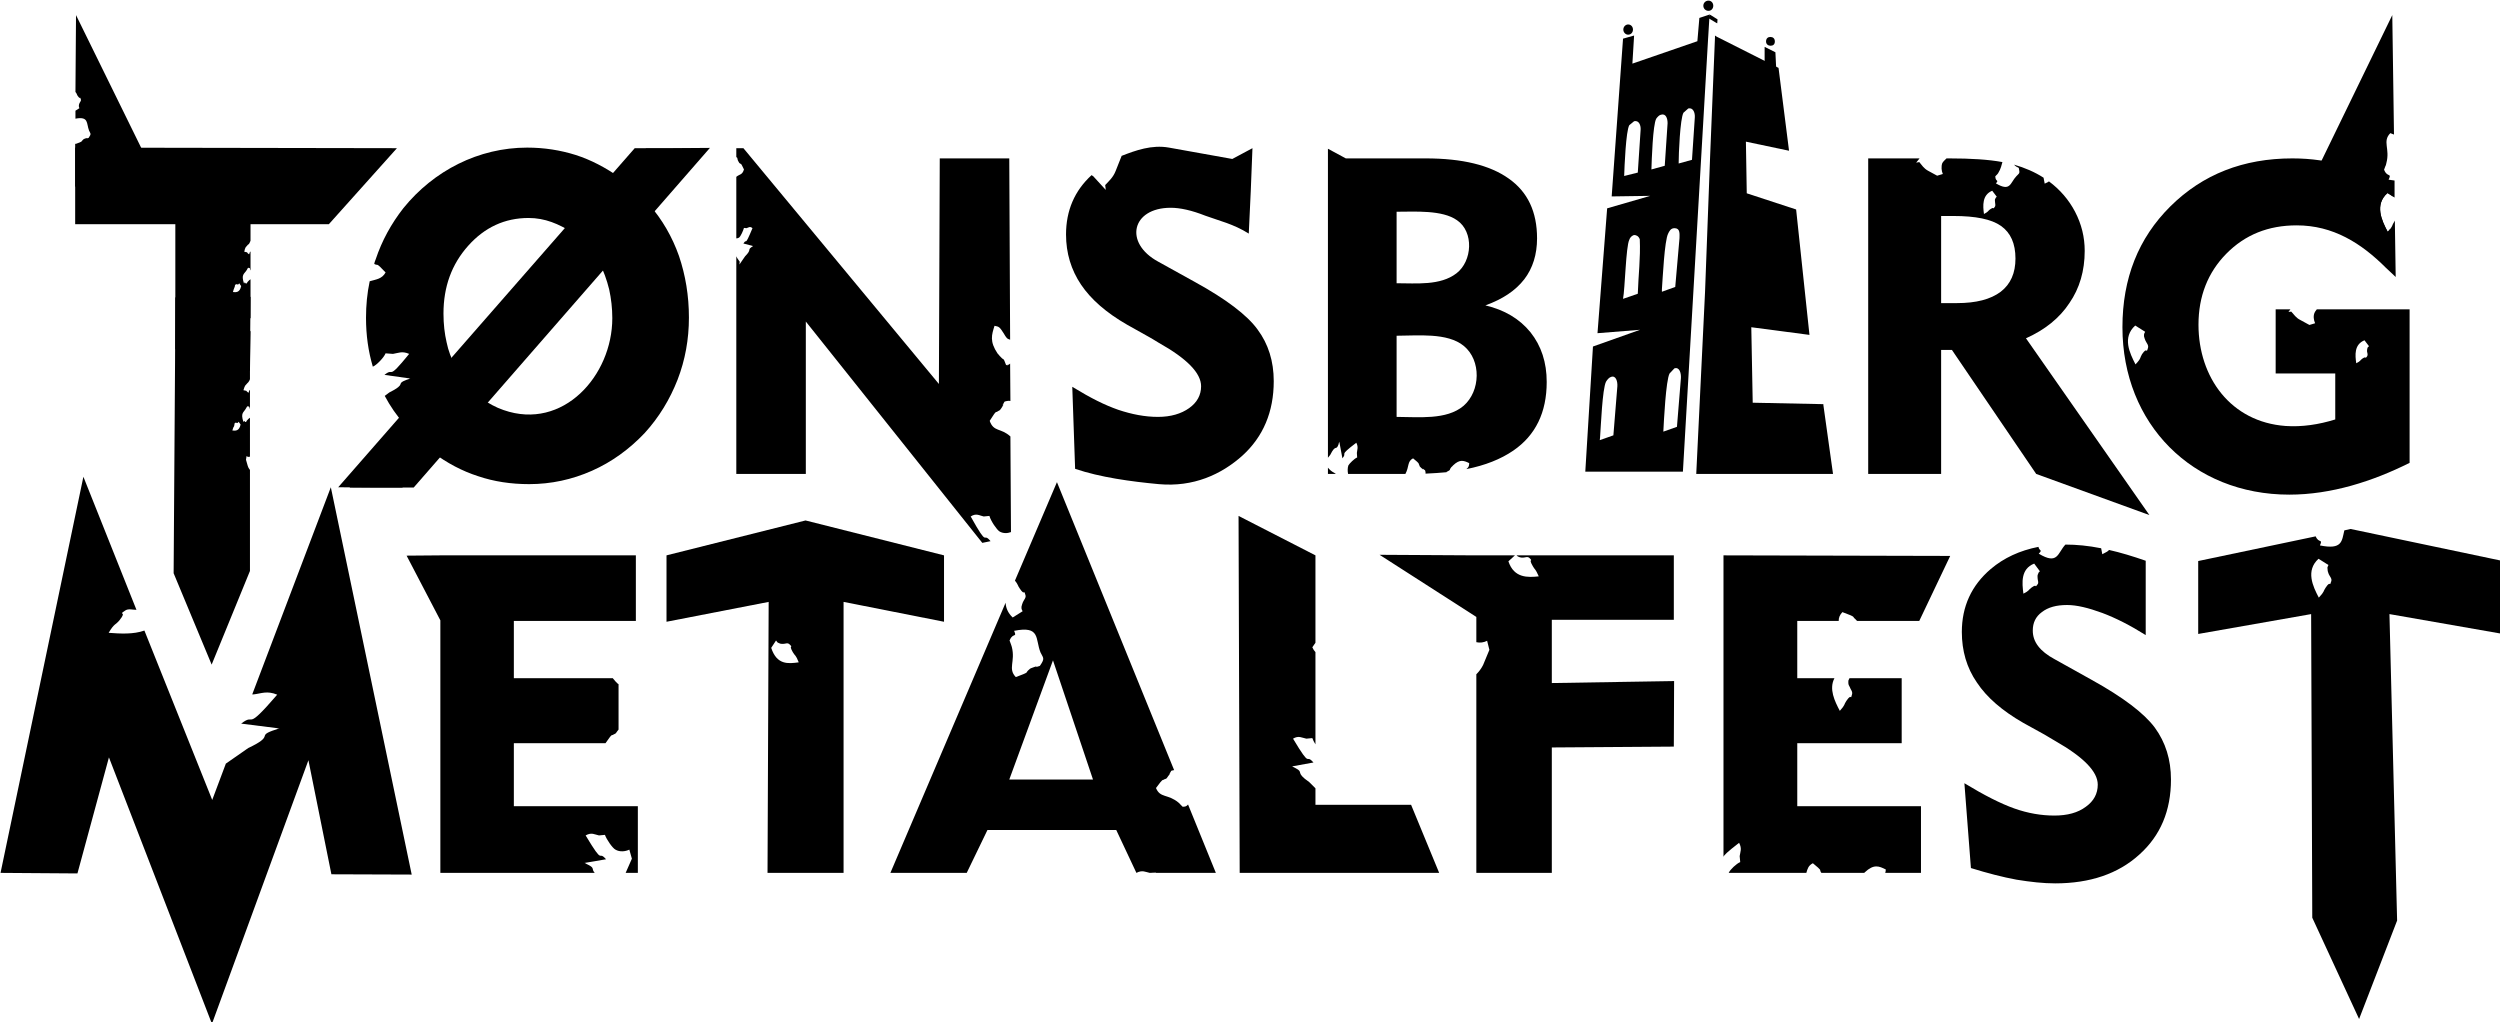
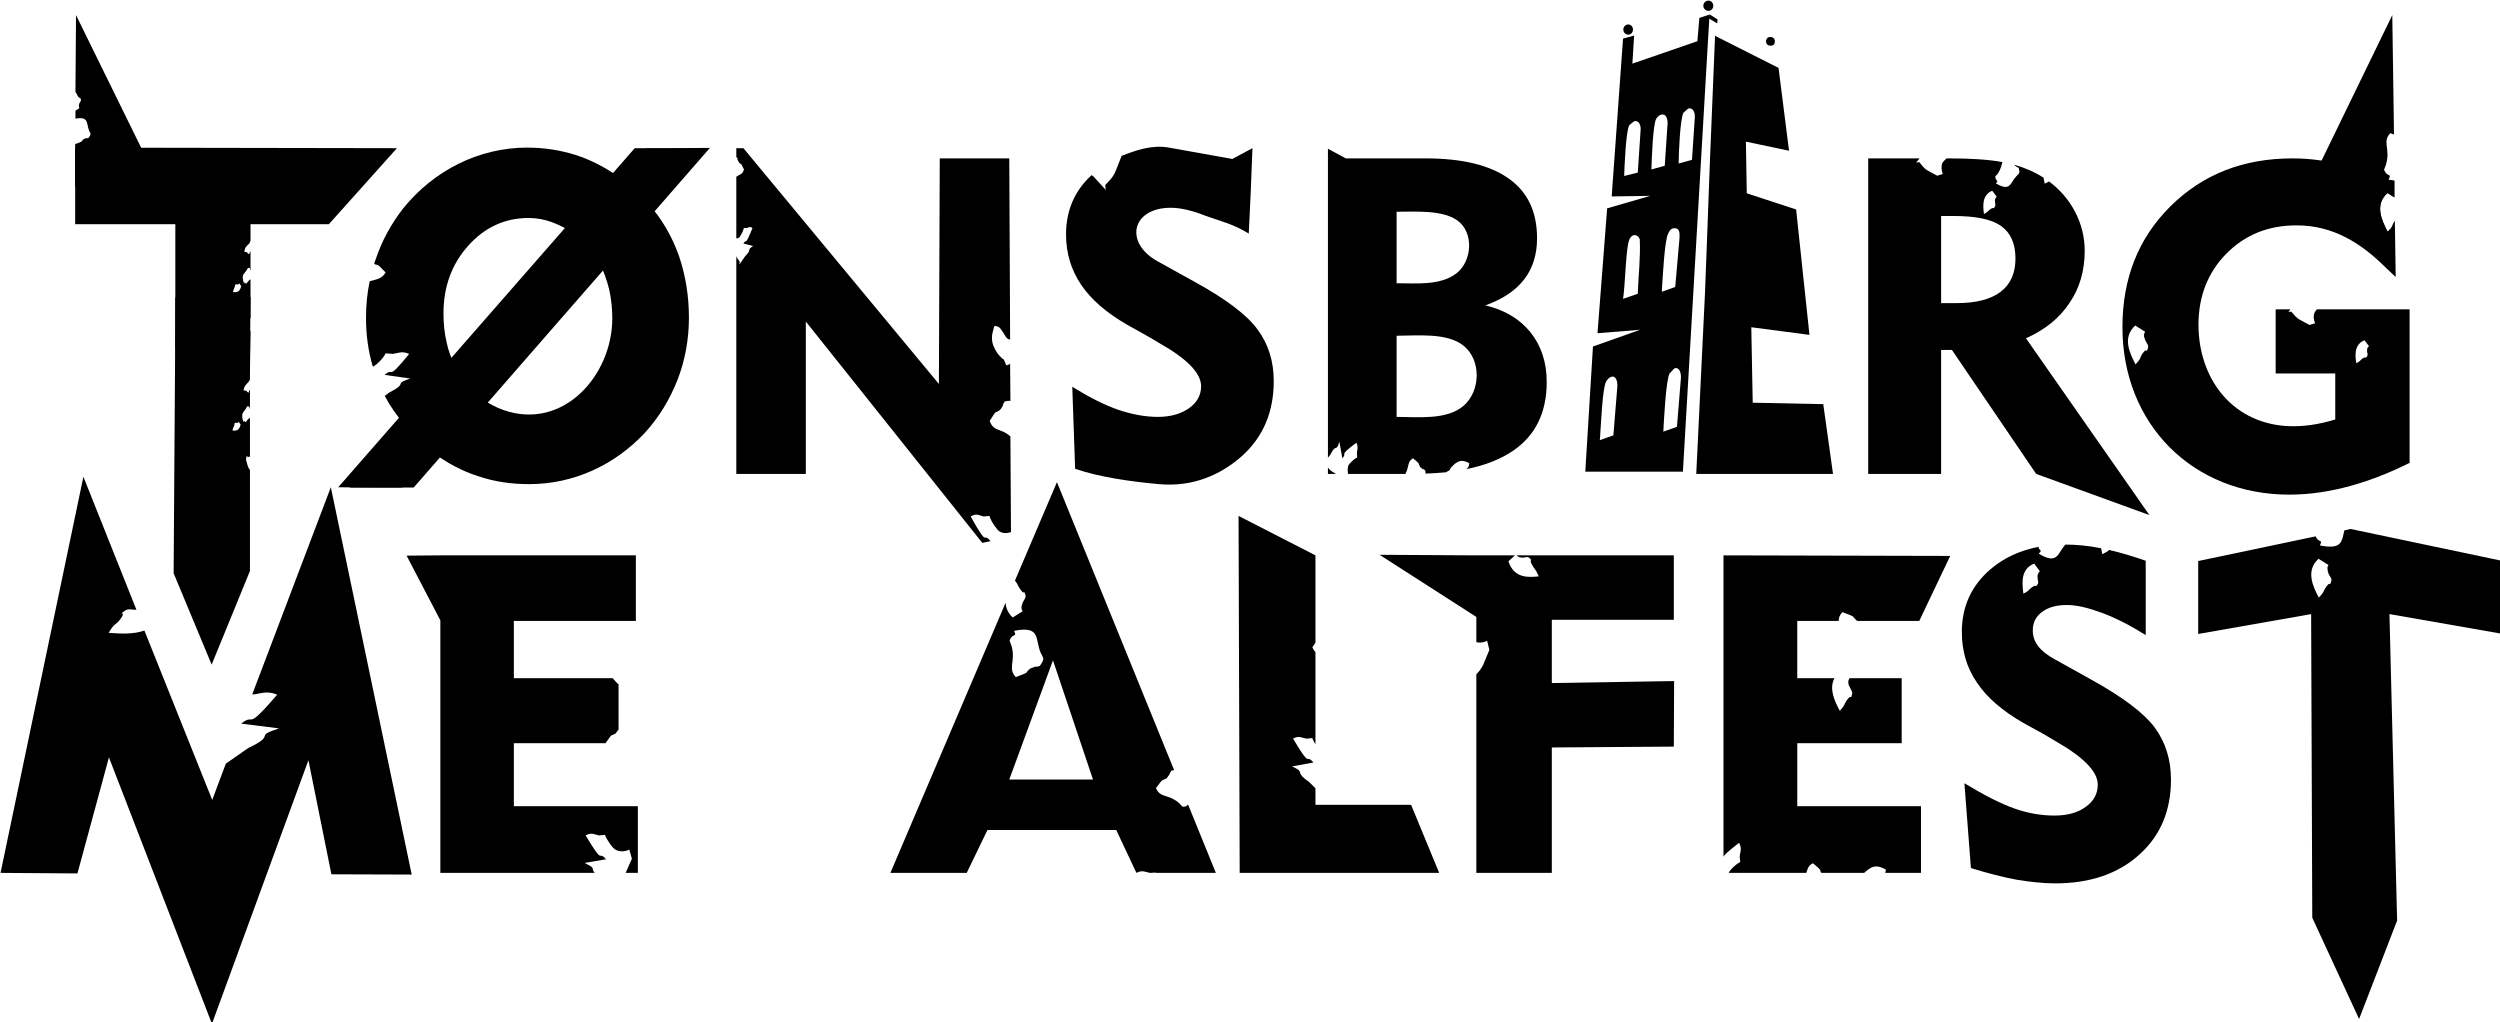
<svg xmlns="http://www.w3.org/2000/svg" xmlns:ns1="http://www.inkscape.org/namespaces/inkscape" xmlns:ns2="http://sodipodi.sourceforge.net/DTD/sodipodi-0.dtd" width="88.105mm" height="36.025mm" viewBox="0 0 88.105 36.025" version="1.1" id="svg4659" ns1:version="0.92.1 r15371" ns2:docname="just-logo.svg">
  <defs id="defs4653" />
  <ns2:namedview id="base" pagecolor="#ffffff" bordercolor="#666666" borderopacity="1.0" ns1:pageopacity="0.0" ns1:pageshadow="2" ns1:zoom="1.979899" ns1:cx="116.24874" ns1:cy="75.126773" ns1:document-units="mm" ns1:current-layer="layer1" showgrid="false" fit-margin-top="0" fit-margin-left="0" fit-margin-right="0" fit-margin-bottom="0" ns1:window-width="1920" ns1:window-height="1016" ns1:window-x="0" ns1:window-y="27" ns1:window-maximized="1" />
  <g ns1:label="Layer 1" ns1:groupmode="layer" id="layer1" transform="translate(1.9e-7,-260.975)">
    <g transform="matrix(0.01,0,0,0.01,-19.391,238.067)" style="clip-rule:evenodd;fill:#000000;fill-rule:evenodd;image-rendering:optimizeQuality;shape-rendering:geometricPrecision;text-rendering:geometricPrecision" id="logo">
      <path style="fill:#000000" ns1:connector-curvature="0" id="path36" d="m 1941,5367 292,-1396 187,469 c -14,0 -28,-5 -39,2 -30,20 9,-2 -21,35 -14,17 -18,10 -38,44 40,3 87,6 126,-8 l 239,597 48,-128 79,-55 c 93,-44 31,-41 85,-61 l 18,-6 c -1,-2 5,-1 7,-2 l -135,-17 c 54,-42 9,35 127,-102 -36,-15 -56,-4 -83,-1 h -5 l 277,-730 285,1365 -283,-1 -81,-402 -340,929 -363,-939 -111,409 z" class="fil1" />
      <path style="fill:#000000" ns1:connector-curvature="0" id="path38" d="m 3491,5367 v -890 l -119,-228 119,-1 h 689 v 231 h -430 v 202 h 349 l 2,3 c 1,0 8,10 9,10 4,5 7,7 9,8 v 157 c -1,1 -1,1 0,0 v 3 l -4,5 c -8,12 -6,8 -13,12 -10,7 -2,-8 -29,31 h -323 v 222 h 437 v 235 h -43 l 22,-50 -9,-32 c -14,7 -34,9 -49,0 -10,-5 -31,-35 -37,-52 l -21,2 c -15,-3 -26,-12 -47,0 67,112 41,49 72,84 l -76,13 c 1,1 4,0 4,2 l 10,5 c 23,12 9,13 22,28 z" class="fil1" />
-       <path style="fill:#000000" ns1:connector-curvature="0" id="path40" d="m 4644,5367 4,-955 -360,70 v -234 l 490,-123 488,123 v 234 l -354,-70 v 955 z m 30,-819 -17,26 c 20,61 60,56 97,51 -11,-28 -13,-22 -21,-36 -17,-30 5,-12 -12,-28 -7,-6 -14,-1 -22,-1 -5,0 -9,0 -13,-2 -9,-4 -6,-2 -12,-10 z" class="fil1" />
-       <path style="fill:#000000" ns1:connector-curvature="0" id="path42" d="m 5496,5038 h 295 l -141,-420 z m 17,-524 c 94,-19 74,29 93,76 8,17 15,20 4,38 -9,14 -4,8 -14,12 -22,7 16,-9 -16,3 -15,5 -10,5 -17,10 -11,10 7,5 -44,24 -29,-30 -1,-54 -14,-106 -2,-8 -2,-5 -4,-12 l -4,-11 c 0,0 0,-1 1,-2 11,-26 26,-7 15,-32 z m -436,853 406,-952 c 1,18 8,36 25,52 l 35,-22 c -4,-10 -4,-5 -4,-16 1,-6 3,-10 5,-16 4,-9 12,-16 9,-25 -7,-24 -1,6 -20,-23 -8,-11 -5,-13 -17,-28 l 148,-347 413,1015 h -1 c -14,3 -7,1 -13,9 -11,16 11,-11 -7,12 -8,12 -6,8 -13,11 -10,7 -2,-7 -30,31 15,36 41,20 79,51 5,4 3,3 8,8 l 7,7 c 0,0 1,0 2,0 11,0 14,-5 17,-8 l 98,241 h -211 l -1,-1 -21,1 c -15,-3 -26,-11 -47,0 l -71,-151 h -454 l -73,151 z" class="fil1" />
+       <path style="fill:#000000" ns1:connector-curvature="0" id="path42" d="m 5496,5038 h 295 l -141,-420 z m 17,-524 c 94,-19 74,29 93,76 8,17 15,20 4,38 -9,14 -4,8 -14,12 -22,7 16,-9 -16,3 -15,5 -10,5 -17,10 -11,10 7,5 -44,24 -29,-30 -1,-54 -14,-106 -2,-8 -2,-5 -4,-12 l -4,-11 c 0,0 0,-1 1,-2 11,-26 26,-7 15,-32 z m -436,853 406,-952 c 1,18 8,36 25,52 l 35,-22 c -4,-10 -4,-5 -4,-16 1,-6 3,-10 5,-16 4,-9 12,-16 9,-25 -7,-24 -1,6 -20,-23 -8,-11 -5,-13 -17,-28 l 148,-347 413,1015 h -1 c -14,3 -7,1 -13,9 -11,16 11,-11 -7,12 -8,12 -6,8 -13,11 -10,7 -2,-7 -30,31 15,36 41,20 79,51 5,4 3,3 8,8 l 7,7 c 0,0 1,0 2,0 11,0 14,-5 17,-8 l 98,241 h -211 l -1,-1 -21,1 c -15,-3 -26,-11 -47,0 l -71,-151 h -454 l -73,151 " class="fil1" />
      <path style="fill:#000000" ns1:connector-curvature="0" id="path44" d="m 6308,5367 -4,-1258 271,139 c 0,102 0,205 0,308 l -11,16 c 3,7 7,13 11,17 v 325 c -5,-8 -9,-16 -11,-22 l -21,2 c -16,-3 -27,-12 -47,0 67,112 41,49 72,84 l -77,14 c 2,0 5,0 4,1 l 10,5 c 31,16 -4,13 48,49 l 22,22 v 58 h 337 l 99,240 z" class="fil1" />
      <path style="fill:#000000" ns1:connector-curvature="0" id="path46" d="m 7142,5367 v -700 c 9,-9 17,-19 24,-33 l 22,-53 -8,-32 c -11,6 -25,8 -38,5 v -89 l -341,-219 341,2 h 46 c 1,0 2,0 3,0 h 2 85 l -23,21 c 20,60 69,57 107,53 -12,-28 -14,-23 -21,-36 -18,-31 4,-13 -12,-29 -7,-6 -15,-1 -23,-1 -4,0 -8,0 -13,-2 -7,-3 -6,-3 -9,-6 h 554 v 227 h -430 v 223 l 431,-7 -1,231 -430,3 v 442 z" class="fil1" />
      <path style="fill:#000000" ns1:connector-curvature="0" id="path48" d="M 8013,5310 V 4248 l 799,2 -109,229 h -219 c -3,-2 -3,-3 -7,-7 -12,-9 7,-5 -45,-24 -10,11 -13,20 -13,31 h -146 v 202 h 131 c -20,38 1,81 19,115 20,-22 14,-22 23,-35 20,-30 14,1 20,-23 3,-10 -5,-17 -8,-26 -3,-5 -5,-9 -5,-15 0,-11 0,-7 4,-16 h 184 v 229 h -368 v 222 h 436 v 235 h -126 c 1,-3 2,-7 2,-12 -24,-12 -42,-20 -74,10 l -2,2 h -151 c -1,-1 -1,-2 -2,-3 -6,-11 7,-2 -28,-31 -16,8 -19,20 -23,34 h -274 l 1,-1 c 4,-10 27,-32 40,-37 l -2,-21 c 2,-15 9,-26 -2,-47 -44,34 -53,44 -55,49 z" class="fil1" />
      <path style="fill:#000000" ns1:connector-curvature="0" id="path50" d="m 8862,5051 c 69,42 128,72 176,89 48,17 95,25 141,25 46,0 83,-10 111,-31 28,-20 42,-46 42,-78 0,-46 -50,-97 -150,-154 -16,-9 -28,-17 -37,-22 l -76,-42 c -73,-42 -128,-89 -163,-142 -36,-52 -53,-112 -53,-178 0,-90 34,-164 102,-222 46,-39 102,-65 168,-78 3,16 16,9 1,24 68,41 66,-2 94,-32 39,0 81,4 126,13 l 4,21 c 21,-11 16,-8 24,-15 40,9 83,22 129,38 v 262 c -54,-34 -105,-60 -153,-78 -49,-18 -90,-28 -124,-28 -38,0 -67,8 -89,25 -22,16 -32,38 -32,65 0,20 6,38 19,55 13,17 32,32 58,46 l 131,73 c 110,61 184,117 222,168 38,52 57,113 57,183 0,110 -37,198 -112,265 -74,67 -173,101 -296,101 -42,0 -87,-5 -136,-13 -49,-9 -103,-23 -161,-41 z m 266,-747 -20,-27 c -48,19 -43,68 -38,106 22,-11 17,-13 28,-21 23,-17 10,5 22,-12 5,-6 0,-14 0,-22 0,-5 -1,-9 1,-13 3,-9 2,-5 7,-11 z" class="fil1" />
      <path style="fill:#000000" ns1:connector-curvature="0" id="path52" d="m 10084,4455 -398,70 v -257 l 414,-87 c 11,26 26,7 15,32 79,16 77,-15 86,-53 l 22,-5 537,113 v 257 l -400,-70 27,1080 -134,347 -165,-357 z m 61,-173 -35,-22 c -46,42 -20,97 1,137 21,-22 15,-22 24,-35 19,-29 13,1 20,-23 3,-9 -5,-16 -9,-25 -2,-6 -4,-10 -4,-16 -1,-11 -1,-6 3,-16 z" class="fil1" />
      <path style="fill:#000000" ns1:connector-curvature="0" id="path54" d="m 2557,3521 v -440 h -353 v -270 l 1134,2 -240,268 h -276 v 58 l -2,5 c -3,6 -3,7 -7,9 l -8,9 c -4,9 -2,3 -5,16 l 10,2 c 1,2 1,3 4,5 6,5 -1,-2 3,2 4,-12 2,-6 5,-10 v 67 c -5,-10 1,1 -2,-6 -1,-3 0,-2 -3,-3 -5,-2 -5,2 -8,7 -9,15 -21,15 -10,48 5,-9 2,0 8,0 1,0 1,0 1,0 l 2,-3 c 1,-2 1,-1 2,-3 4,-5 7,-7 10,-9 v 137 c -4,2 -8,1 -12,-2 l -2,13 6,21 c 2,7 5,11 8,15 l -2,139 z m 225,-232 7,10 c -5,24 -19,22 -29,21 3,-12 3,-9 5,-15 5,-12 -1,-5 4,-11 2,-3 4,-1 6,-1 1,0 3,1 4,0 2,-2 1,-1 3,-4 z" class="fil1" />
      <path style="fill:#000000" ns1:connector-curvature="0" id="path56" d="m 3544,3582 412,-472 c -48,-30 -96,-51 -154,-51 -84,0 -155,33 -213,98 -58,65 -87,144 -87,239 0,37 4,71 11,101 6,30 17,58 31,85 z m -187,427 h -186 l 193,-223 c -27,-31 -50,-64 -69,-100 l 16,-12 c 64,-32 21,-29 59,-44 l 12,-4 c -1,-2 3,-1 5,-1 l -93,-13 c 37,-30 6,26 87,-74 -25,-11 -38,-3 -57,0 l -26,-2 c -6,15 -32,42 -45,47 v 0 c -16,-54 -24,-111 -24,-172 0,-44 4,-87 13,-129 24,-7 43,-8 56,-31 -35,-37 -25,-23 -38,-29 -1,-1 -2,-1 -2,-2 1,-5 3,-10 5,-15 22,-66 55,-126 98,-181 107,-132 265,-213 436,-213 60,0 117,9 171,26 53,17 105,44 156,80 l 92,-103 h 183 l -171,199 c 45,52 80,112 104,180 23,68 35,140 35,217 0,76 -13,149 -40,219 -27,69 -65,132 -116,188 -54,57 -116,102 -186,133 -70,31 -144,47 -221,47 -64,0 -124,-9 -180,-28 -56,-18 -109,-46 -160,-84 z m 693,-796 -419,479 c 29,20 56,35 83,44 209,73 383,-121 383,-324 0,-35 -4,-69 -11,-101 -8,-33 -20,-66 -36,-98 z" class="fil1" />
      <path style="fill:#000000" ns1:connector-curvature="0" id="path58" d="m 4534,3961 v -767 c 3,7 7,12 12,19 l -1,10 20,-29 c 24,-24 8,-22 22,-32 l 5,-3 c -1,-1 1,-1 1,-1 l -34,-9 c 14,-22 2,18 32,-54 -9,-8 -14,-2 -21,0 l -9,-1 c -3,11 -12,30 -17,34 -3,2 -7,3 -10,3 v -217 c 12,-10 21,-6 27,-26 -13,-27 -9,-17 -14,-21 -3,-3 -2,0 -6,-8 -8,-16 2,2 -3,-9 -2,-5 0,-4 -4,-5 v -32 h 25 l 689,831 3,-795 h 245 l 3,639 c -11,-3 -13,-6 -23,-23 -14,-22 -16,-23 -32,-26 -10,32 -18,55 11,98 1,0 8,10 9,10 18,20 8,-2 21,31 15,-9 -10,9 12,-4 l 2,-2 1,132 c -3,-1 -7,-1 -12,0 -13,3 -7,1 -13,10 -11,18 11,-13 -6,14 -8,12 -7,8 -13,12 -10,8 -2,-9 -29,34 14,40 39,24 73,55 l 2,337 c -13,5 -28,5 -40,-2 -10,-6 -31,-37 -36,-55 l -20,2 c -15,-3 -26,-13 -46,0 65,117 40,51 70,87 l -29,6 -622,-780 v 537 z" class="fil1" />
      <path style="fill:#000000" ns1:connector-curvature="0" id="path60" d="m 5718,3654 c 69,42 114,64 162,81 48,16 94,25 140,25 45,0 82,-11 110,-31 28,-20 42,-46 42,-77 0,-46 -49,-97 -149,-153 -16,-10 -28,-17 -37,-22 l -75,-42 c -73,-42 -127,-89 -162,-141 -35,-52 -53,-111 -53,-177 0,-84 30,-154 90,-209 l 6,4 44,48 -2,-17 c 14,-15 28,-27 37,-50 l 21,-53 c 49,-19 106,-40 167,-29 l 223,40 71,-38 -6,152 -7,149 c -54,-34 -104,-45 -153,-63 -48,-19 -89,-28 -122,-28 -138,0 -166,124 -44,190 l 130,72 c 109,60 183,116 220,167 38,51 57,112 57,182 0,108 -37,196 -111,263 -74,66 -172,111 -294,100 -97,-9 -207,-24 -295,-54 z" class="fil1" />
      <path style="fill:#000000" ns1:connector-curvature="0" id="path62" d="m 6861,3760 c 76,0 176,12 236,-39 60,-52 63,-160 1,-211 -58,-48 -164,-36 -237,-36 z m 0,-471 c 69,0 154,9 211,-35 56,-43 62,-146 2,-187 -52,-37 -149,-30 -213,-30 z m -242,672 v -22 c 6,7 12,13 22,18 l 6,4 z m 0,-57 V 2815 l 63,34 h 281 c 130,0 227,24 293,71 67,47 100,117 100,211 0,56 -15,105 -45,144 -31,40 -76,70 -137,92 67,16 120,47 159,95 38,48 57,106 57,175 0,107 -39,188 -118,242 -44,30 -99,52 -165,65 9,-8 9,-10 10,-21 -19,-9 -33,-15 -57,8 0,0 -5,6 -6,6 -11,14 2,7 -17,17 v 1 c -23,2 -48,4 -74,5 0,-1 0,-3 0,-5 -2,-10 -1,-5 -6,-10 -11,-9 7,9 -9,-5 -7,-6 -5,-5 -7,-10 -5,-8 5,-2 -22,-24 -21,11 -13,29 -27,55 h -202 c -2,-10 -2,-21 1,-30 4,-7 21,-24 31,-28 l -1,-16 c 1,-12 6,-20 -2,-36 -67,51 -29,31 -49,55 l -11,-59 c 0,1 0,3 -1,3 l -2,8 c -9,23 -9,-4 -29,36 z" class="fil1" />
      <path style="fill:#000000" ns1:connector-curvature="0" id="path64" d="m 8824,3052 h -44 v 307 h 56 c 67,0 118,-13 154,-40 35,-27 52,-66 52,-117 0,-53 -17,-91 -51,-115 -34,-24 -90,-35 -167,-35 z m 152,-68 -16,-21 c -36,15 -33,53 -29,82 17,-9 13,-10 21,-16 19,-13 8,4 17,-9 4,-5 1,-11 1,-17 0,-4 -1,-7 0,-10 3,-7 2,-4 6,-9 z m -453,977 V 2849 h 181 l -12,15 11,-2 c 9,11 16,22 30,30 l 33,18 20,-6 c -5,-11 -6,-27 -2,-38 2,-4 8,-11 15,-17 h 10 c 76,0 139,4 187,13 -3,10 -5,23 -15,39 -3,4 -2,3 -5,6 l -5,5 c 0,1 0,2 0,2 1,18 14,10 2,23 52,31 50,-2 72,-25 8,-9 13,-9 10,-22 -2,-11 0,-6 -6,-10 -11,-9 8,8 -8,-5 -2,-2 -3,-3 -4,-4 38,11 73,26 104,46 l 4,21 c 11,-5 13,-6 15,-8 39,29 70,65 92,107 23,44 34,90 34,138 0,70 -18,132 -54,184 -35,53 -86,94 -153,124 l 435,623 -399,-145 -297,-437 h -38 v 437 z" class="fil1" />
      <path style="fill:#000000" ns1:connector-curvature="0" id="path66" d="m 10431,3381 v 541 c -130,65 -276,112 -424,112 -341,0 -588,-249 -588,-590 0,-172 56,-314 169,-426 114,-113 257,-169 430,-169 66,0 128,9 187,27 60,18 117,45 171,81 l -2,27 -21,-13 c -46,41 -21,96 1,137 3,-4 6,-7 8,-10 l -14,137 c -88,-88 -187,-150 -315,-150 -100,0 -182,33 -248,100 -65,66 -98,150 -98,250 0,186 114,343 307,357 58,4 117,-5 175,-23 v -162 h -210 v -226 h 52 l -7,9 10,-1 c 10,11 17,22 31,29 l 33,18 20,-6 c -5,-11 -7,-26 -2,-37 1,-3 4,-7 8,-12 z m -932,79 -35,-22 c -46,42 -20,96 1,137 21,-22 15,-23 23,-36 20,-29 14,2 21,-22 3,-10 -5,-17 -9,-26 -2,-5 -4,-10 -5,-15 0,-11 0,-7 4,-16 z m 789,51 -16,-21 c -37,15 -33,53 -29,81 16,-8 13,-10 21,-16 18,-12 8,4 17,-8 4,-6 1,-11 0,-18 0,-3 0,-6 1,-10 2,-6 1,-4 6,-8 z" class="fil1" />
      <path style="fill:#000000" ns1:connector-curvature="0" id="path68" d="m 2551,4311 5,-742 1,-230 265,-2 -2,232 v 58 l -2,5 c -4,6 -4,7 -7,9 l -8,9 c -4,9 -2,3 -6,16 l 10,2 c 2,2 2,3 5,5 6,5 -1,-2 3,2 3,-12 2,-6 5,-10 v 67 c -5,-10 1,1 -2,-6 -2,-3 0,-2 -4,-3 -4,-2 -5,2 -8,7 -8,15 -20,15 -9,48 5,-9 2,0 8,0 0,0 1,0 1,0 l 2,-3 c 1,-2 0,-1 2,-3 4,-5 7,-7 10,-9 v 137 c -4,2 -9,1 -12,-2 l -2,13 6,21 c 2,7 5,11 8,15 v 356 l -135,330 z m 229,-534 7,10 c -5,24 -19,22 -29,21 3,-12 3,-9 6,-15 4,-12 -2,-5 3,-11 2,-3 4,-1 6,-1 1,0 2,1 4,0 2,-2 1,-1 3,-4 z" class="fil1" />
      <path style="fill:#000000" ns1:connector-curvature="0" id="path70" d="m 7553,3512 -27,441 h 344 l 89,-1530 v 1 l 5,-82 -36,12 -7,82 -229,79 6,-99 -39,11 -40,556 136,-2 -152,44 -34,440 150,-12 z m 64,107 c 17,-6 23,16 22,33 l -14,173 -48,17 1,-9 c 3,-40 8,-171 21,-197 5,-8 11,-15 18,-17 z m 223,-30 c 18,-6 24,17 23,34 l -14,172 -48,17 c 2,-38 9,-181 22,-205 z m -129,-263 -52,18 c 7,-36 10,-184 22,-208 4,-12 13,-16 17,-17 8,0 16,4 20,15 3,66 -5,128 -7,192 z m 131,-231 c 19,1 16,21 16,35 l -15,172 -47,17 v -9 c 3,-40 9,-171 22,-196 4,-8 9,-20 24,-19 z m -144,-377 c 17,-4 24,14 23,30 l -10,151 -48,12 c 1,-32 6,-158 18,-179 z m 95,-23 c 17,-5 23,13 23,30 l -10,150 -47,13 c 1,-32 5,-158 17,-179 5,-7 11,-13 17,-14 z m 96,-22 c 17,-4 24,15 23,31 l -10,150 -47,13 c 0,-33 5,-158 17,-179 z" class="fil1" />
      <path style="fill:#000000;fill-rule:nonzero" ns1:connector-curvature="0" id="path72" d="m 7948,3320 18,-481 v 0 l 17,-416 v -7 l 6,4 218,110 37,292 -152,-32 3,182 174,57 47,442 -205,-27 5,266 245,5 h 4 v 3 l 34,243 c -161,0 -322,0 -482,0 z" class="fil2" />
      <polygon style="fill:#000000;fill-rule:nonzero" id="polygon74" points="7991,2373 7987,2371 7962,2356 7959,2354 7961,2351 7963,2346 7964,2342 7968,2344 7992,2359 " class="fil2" />
      <path style="fill:#000000" ns1:connector-curvature="0" id="path76" d="m 7677,2377 c 10,0 17,8 17,18 0,10 -7,18 -17,18 -9,0 -17,-8 -17,-18 0,-10 8,-18 17,-18 z" class="fil1" />
      <path style="fill:#000000" ns1:connector-curvature="0" id="path78" d="m 7960,2293 c 10,0 17,8 17,18 0,10 -7,18 -17,18 -10,0 -18,-8 -18,-18 0,-10 8,-18 18,-18 z" class="fil1" />
-       <polygon style="fill:#000000" id="polygon80" points="8158,2659 8158,2456 8196,2475 8203,2622 " class="fil1" />
      <path style="fill:#000000" ns1:connector-curvature="0" id="path82" d="m 8178,2421 c 9,0 16,5 16,16 0,10 -6,15 -15,15 -8,0 -16,-5 -16,-15 0,-11 7,-16 15,-16 z" class="fil1" />
      <path style="fill:#000000" ns1:connector-curvature="0" id="path84" d="m 2204,2949 252,-98 -249,-507 -2,271 c 6,7 4,8 8,14 11,15 7,-1 11,12 2,5 -3,9 -5,14 -1,3 -2,5 -2,8 0,6 0,4 2,9 l -14,9 v 28 c 48,-9 38,17 48,42 4,9 8,11 2,20 -5,8 -2,5 -8,7 -11,4 9,-5 -8,1 -8,3 -5,3 -9,6 -6,5 4,3 -24,13 l -2,-1 z" class="fil1" />
      <path style="fill:#000000" ns1:connector-curvature="0" id="path86" d="m 10382,3267 -34,-32 -43,-307 -195,-49 260,-535 6,421 -13,-5 c -29,30 0,54 -14,106 -2,8 -1,6 -4,12 l -4,11 c 0,0 1,2 1,2 11,26 27,8 15,33 8,1 15,2 21,3 v 60 l -25,-16 c -46,41 -21,96 1,137 20,-22 14,-23 23,-36 l 2,-4 z" class="fil1" />
      <polygon style="fill:#000000;fill-rule:nonzero" id="polygon88" points="3264,4009 3131,4008 4176,2813 4307,2813 4441,2812 3397,4009 " class="fil3" />
    </g>
  </g>
</svg>